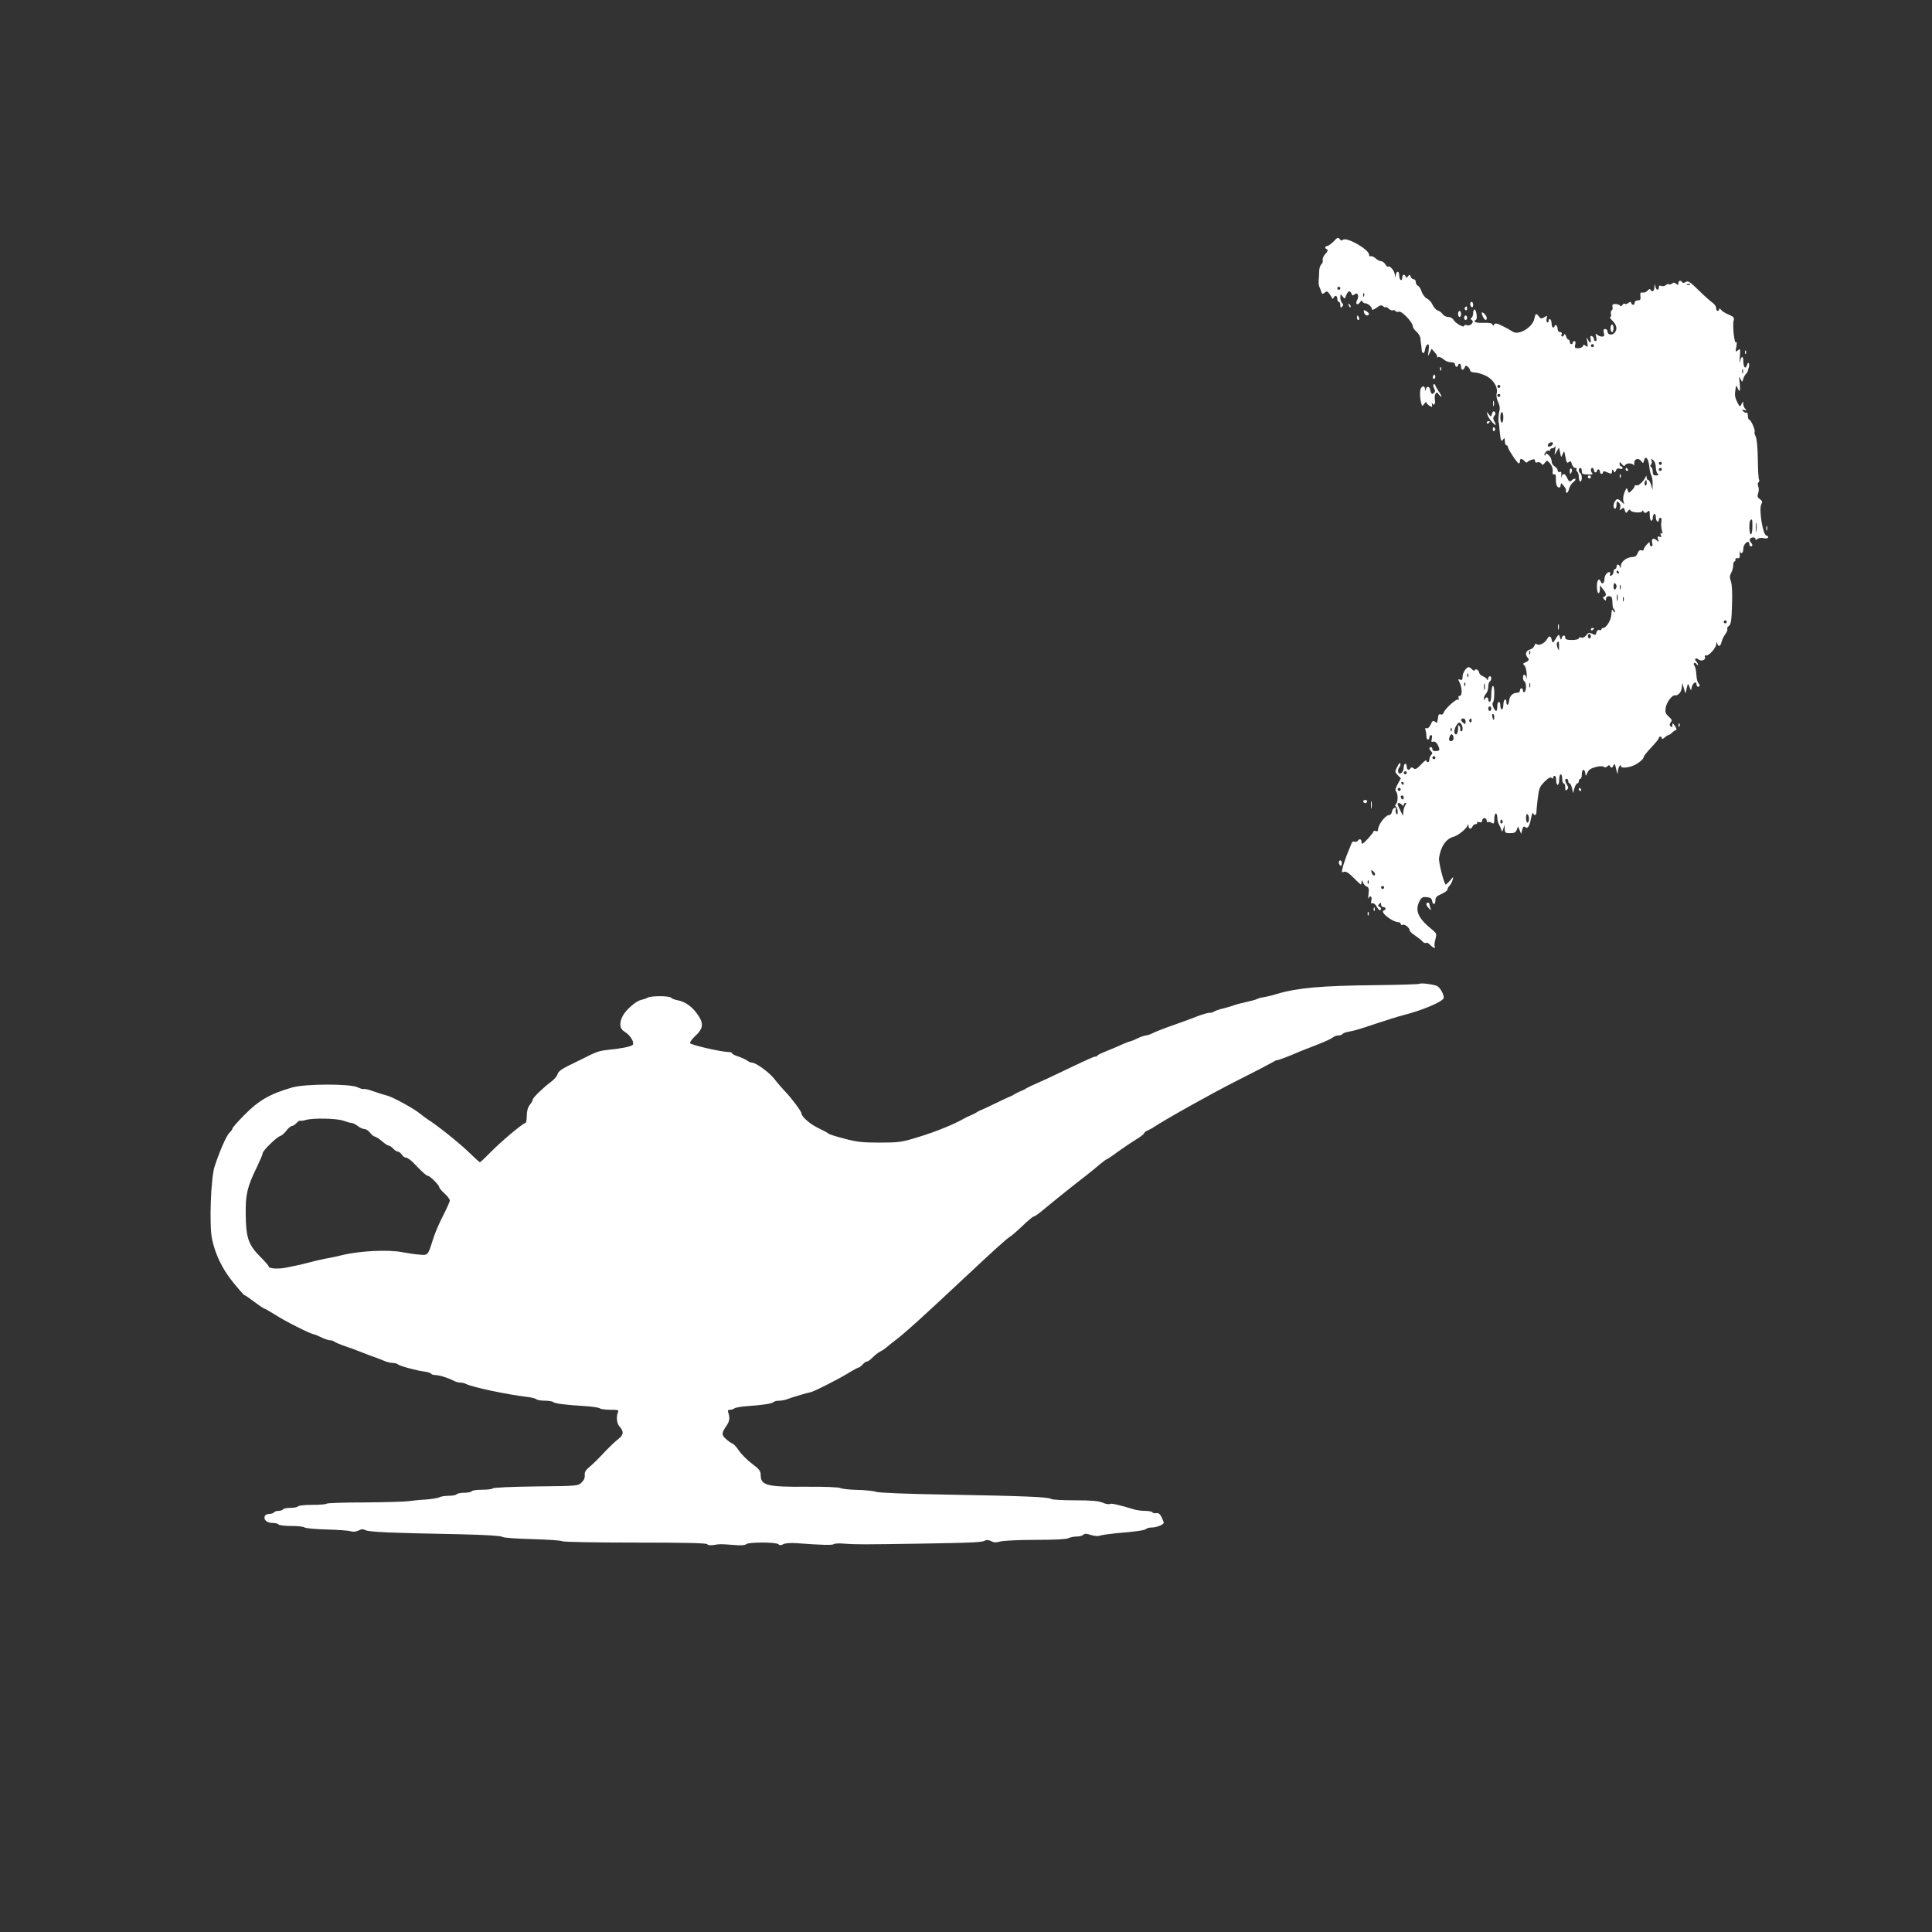
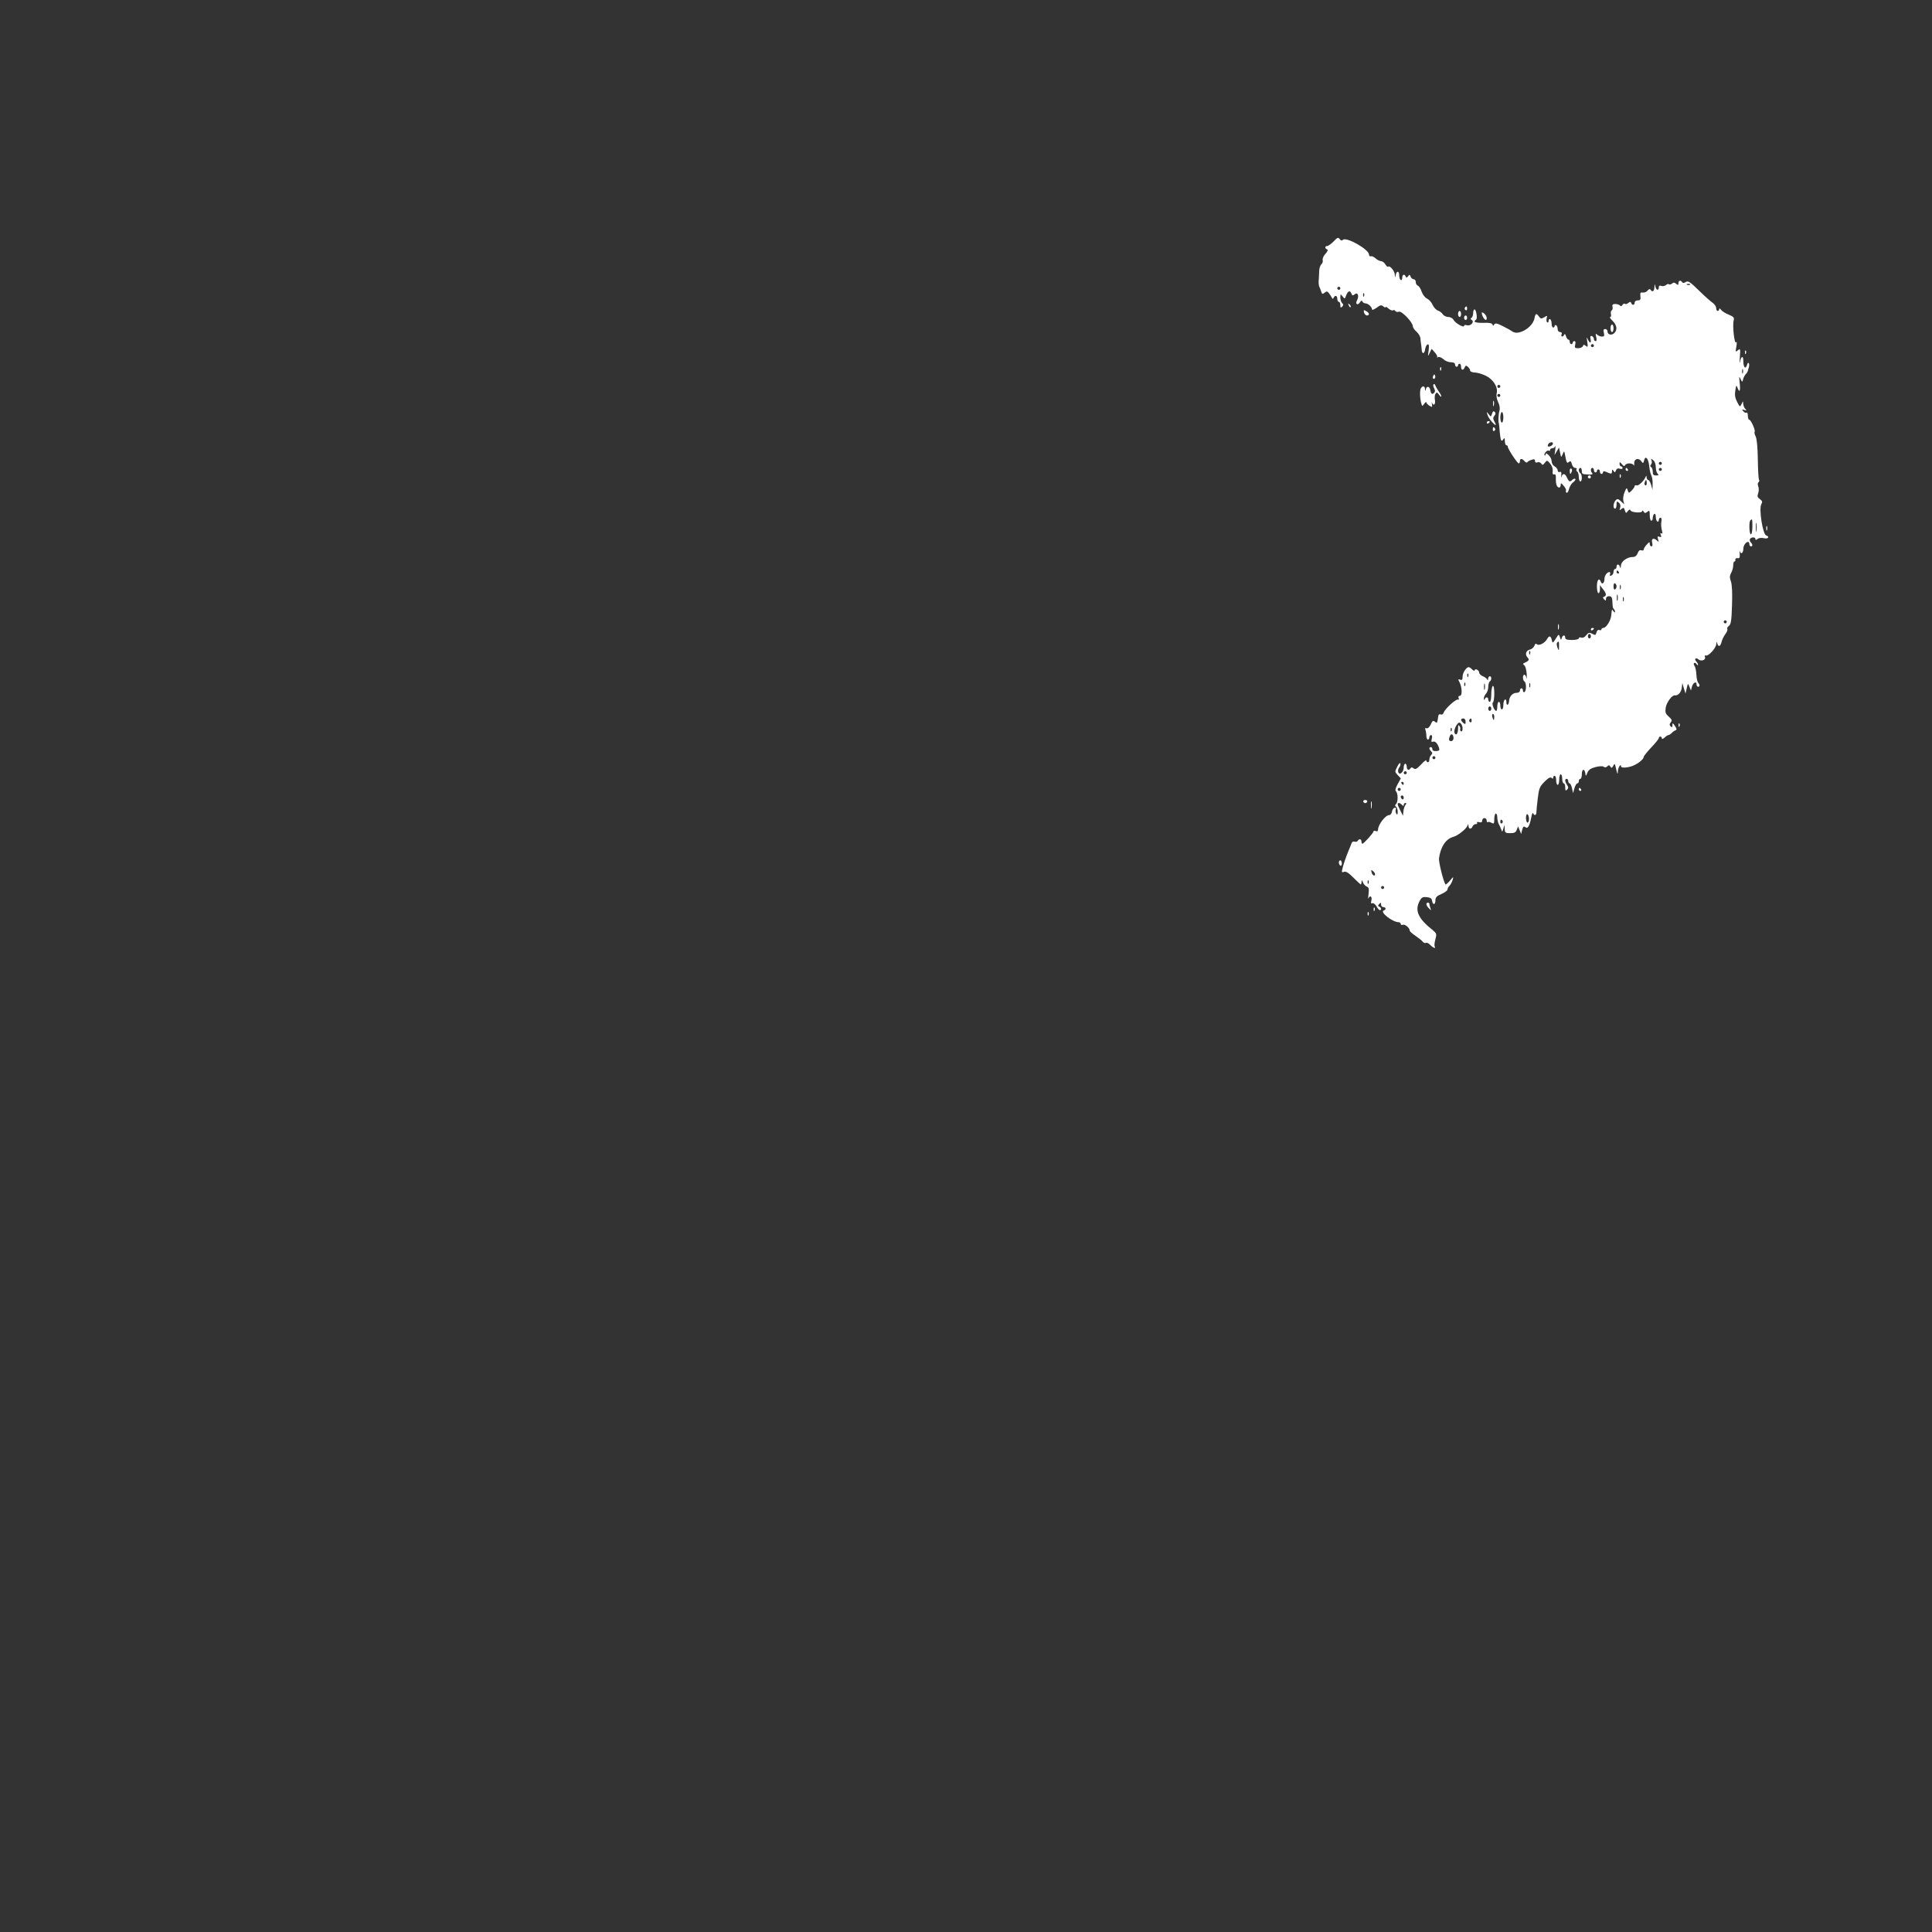
<svg xmlns="http://www.w3.org/2000/svg" version="1.0" width="1280pt" height="1280pt" viewBox="0 0 1280 1280" preserveAspectRatio="xMidYMid meet">
  <rect x="0" y="0" width="1280" height="1280" fill="#333333" stroke="none" />
  <g transform="translate(0,1280) scale(0.1,-0.1)" fill="#ffffff" stroke="none">
    <path d="M8835 11200 c-16 -16 -35 -30 -42 -30 -16 0 -17 -17 -1 -22 8 -3 4 -13 -10 -29 -13 -13 -21 -32 -19 -41 3 -10 -1 -22 -8 -28 -7 -6 -14 -25 -15 -43 0 -18 -2 -45 -3 -62 -2 -16 0 -37 4 -45 4 -8 10 -23 13 -34 5 -15 9 -16 22 -5 14 11 18 10 30 -5 7 -10 16 -24 19 -30 3 -8 7 -7 11 2 9 19 24 14 24 -8 0 -11 5 -20 10 -20 6 0 10 -10 10 -22 0 -17 3 -19 12 -10 9 9 9 15 0 24 -7 7 -12 23 -12 37 1 25 1 25 15 7 14 -18 15 -18 24 8 12 30 26 34 35 10 5 -13 9 -14 21 -4 20 17 31 -10 16 -39 -14 -25 3 -38 19 -14 8 13 13 14 16 6 3 -7 12 -13 21 -13 17 0 43 -24 43 -40 0 -6 13 -1 30 11 24 18 32 20 45 9 8 -7 15 -9 15 -5 0 5 9 0 19 -9 11 -10 24 -15 30 -12 5 4 13 1 16 -5 4 -5 14 -8 23 -4 18 7 92 -70 92 -96 0 -8 11 -25 25 -37 14 -12 26 -33 26 -47 1 -14 3 -29 4 -35 1 -5 3 -21 4 -35 1 -33 19 -32 23 2 2 14 9 28 16 31 9 3 11 -7 7 -40 -6 -41 -5 -42 7 -16 l13 27 21 -24 c12 -13 19 -27 15 -31 -3 -4 0 -4 6 0 7 4 22 -2 35 -13 12 -12 34 -21 50 -21 18 0 28 -5 28 -15 0 -8 5 -15 10 -15 6 0 10 5 10 10 0 6 5 10 10 10 6 0 10 -9 10 -20 0 -24 15 -26 24 -4 5 13 9 14 21 4 8 -7 15 -18 15 -25 0 -7 14 -12 30 -13 17 0 51 -10 75 -22 49 -24 81 -76 71 -116 -4 -14 0 -39 10 -59 10 -21 13 -42 8 -57 -6 -20 -9 -73 -4 -80 1 -2 4 -28 6 -58 6 -61 11 -71 24 -50 7 11 10 8 10 -12 0 -16 5 -28 10 -28 6 0 10 -5 10 -11 0 -14 63 -109 72 -109 5 0 8 7 8 15 0 19 14 19 30 0 7 -9 16 -12 19 -7 3 5 16 12 29 16 16 6 22 3 22 -8 0 -10 6 -13 16 -9 9 3 20 0 25 -8 8 -12 12 -11 24 5 14 18 15 18 35 -5 12 -15 19 -34 17 -50 -2 -19 1 -25 10 -22 9 3 12 -5 11 -29 -1 -37 7 -58 23 -58 5 0 9 8 9 18 1 14 4 13 20 -7 11 -12 18 -27 15 -31 -3 -5 -1 -11 4 -14 5 -4 12 7 16 24 4 16 16 37 28 45 11 8 18 18 14 22 -4 3 -13 1 -19 -5 -17 -17 -23 -15 -36 13 -13 29 -28 32 -36 8 -3 -10 -4 -6 -2 9 2 19 -1 25 -11 21 -7 -3 -13 2 -13 11 0 8 -9 20 -20 26 -11 6 -20 21 -20 34 0 13 -9 31 -20 41 -14 13 -20 14 -20 5 0 -7 -3 -10 -6 -7 -9 9 16 38 27 31 5 -3 9 0 9 5 0 6 6 11 14 11 8 0 17 6 19 13 3 6 3 -4 1 -23 l-5 -35 15 25 15 25 7 -34 c7 -34 7 -34 17 -10 9 22 10 22 14 4 12 -64 14 -67 27 -56 11 9 15 6 20 -14 4 -14 13 -25 22 -25 8 0 13 -4 9 -9 -3 -5 -1 -12 5 -16 5 -3 10 -19 10 -36 0 -16 5 -29 10 -29 6 0 10 11 10 24 0 14 -4 28 -10 31 -5 3 -10 13 -10 21 0 8 5 14 10 14 6 0 10 -9 10 -20 0 -21 2 -22 49 -24 19 -1 26 3 20 9 -12 12 -12 35 1 35 6 0 10 -7 10 -15 0 -8 5 -15 10 -15 6 0 10 5 10 10 0 6 5 10 10 10 6 0 10 -7 10 -15 0 -8 5 -15 10 -15 6 0 10 5 10 11 0 6 7 8 15 5 8 -3 22 -9 30 -12 10 -4 15 0 15 12 0 16 2 16 10 4 8 -12 10 -12 16 3 4 12 13 16 25 12 11 -4 19 -2 19 4 0 6 -4 11 -10 11 -5 0 -10 8 -10 17 0 15 2 14 16 -3 11 -13 17 -15 20 -6 3 6 16 12 29 12 13 0 26 -6 29 -12 2 -7 4 -2 3 12 -2 30 29 40 47 14 12 -16 13 -15 19 7 9 35 29 10 34 -42 2 -24 9 -51 14 -60 5 -10 9 -35 8 -56 l-1 -38 -9 33 c-5 17 -14 32 -19 32 -6 0 -10 8 -11 18 0 12 -2 13 -6 3 -11 -27 -47 -61 -60 -57 -7 3 -13 1 -13 -4 0 -6 -9 -19 -19 -29 -20 -20 -20 -20 -27 1 -6 19 -8 18 -21 -13 -8 -18 -11 -44 -8 -57 l6 -23 -22 20 c-18 17 -24 18 -35 6 -16 -16 -19 -55 -4 -55 6 0 10 12 10 26 0 23 2 25 15 14 10 -8 13 -20 9 -34 -6 -18 -5 -19 9 -8 13 11 16 10 22 -9 7 -21 8 -21 20 -5 9 11 14 13 17 5 5 -15 78 -20 78 -5 0 6 4 5 9 -3 8 -12 12 -12 25 -2 14 12 16 9 16 -23 0 -20 5 -36 10 -36 6 0 10 9 10 19 0 11 5 23 10 26 6 3 10 -5 10 -19 0 -14 5 -28 10 -31 6 -3 10 1 10 9 0 9 5 16 11 16 7 0 9 -11 6 -26 -3 -15 -1 -40 3 -56 6 -20 5 -26 -2 -22 -8 5 -9 1 -5 -10 6 -14 3 -17 -9 -12 -12 5 -14 1 -9 -17 6 -18 5 -20 -6 -9 -23 21 -40 15 -33 -13 4 -15 2 -25 -5 -25 -6 0 -11 8 -11 17 0 14 -3 14 -20 -5 -11 -12 -20 -26 -20 -33 0 -6 -7 -8 -15 -5 -11 4 -19 -3 -25 -19 -6 -16 -17 -25 -30 -25 -40 0 -80 -29 -81 -58 -1 -17 -3 -20 -6 -9 -5 21 -23 23 -23 2 0 -8 -4 -15 -10 -15 -5 0 -10 -9 -10 -19 0 -10 -7 -21 -14 -24 -10 -4 -13 -1 -9 9 3 7 1 14 -4 14 -16 0 -33 -24 -33 -46 0 -27 -16 -40 -24 -19 -11 30 -26 14 -26 -30 0 -25 5 -45 10 -45 6 0 10 12 10 26 l0 27 20 -26 c23 -29 25 -43 8 -50 -10 -4 -10 -7 0 -18 10 -11 12 -10 12 4 0 10 8 17 20 17 15 0 20 -7 22 -27 2 -47 3 -51 11 -59 4 -4 7 -12 7 -18 0 -6 -5 -4 -10 4 -11 17 -11 17 -15 -27 -3 -34 -33 -82 -52 -83 -7 0 -13 -4 -13 -10 0 -5 -6 -7 -14 -4 -8 3 -16 -3 -19 -16 -5 -19 -8 -20 -28 -9 -19 10 -25 9 -40 -10 -10 -13 -23 -19 -33 -15 -9 3 -16 1 -16 -5 0 -6 -19 -11 -45 -11 -33 0 -45 4 -45 15 0 21 -17 19 -23 -2 -4 -15 -6 -14 -12 5 -7 23 -8 22 -28 -10 -18 -29 -21 -30 -25 -13 -6 32 -18 37 -31 13 -15 -29 -56 -49 -69 -36 -7 7 -12 3 -16 -10 -4 -11 -18 -23 -31 -26 -27 -7 -33 -34 -13 -54 13 -13 6 -22 -27 -36 -6 -3 -4 -8 4 -14 7 -5 14 -31 16 -58 1 -27 0 -39 -2 -26 -2 12 -9 22 -14 22 -12 0 -12 -37 1 -45 6 -3 10 -19 10 -35 0 -16 -4 -32 -10 -35 -5 -3 -10 1 -10 9 0 9 -4 16 -10 16 -5 0 -10 -7 -10 -15 0 -9 -9 -15 -21 -15 -27 0 -49 -23 -51 -54 -3 -31 -18 -35 -18 -5 0 11 -4 17 -10 14 -5 -3 -10 -19 -10 -36 0 -16 -4 -29 -10 -29 -5 0 -10 11 -10 25 0 14 -4 25 -10 25 -5 0 -10 -13 -10 -30 0 -16 -3 -30 -7 -30 -13 0 -32 49 -22 56 5 3 9 30 9 60 0 34 -4 53 -10 49 -5 -3 -10 -28 -10 -56 0 -27 -4 -49 -10 -49 -5 0 -10 7 -10 15 0 18 -16 20 -23 3 -4 -8 -6 -7 -6 4 -1 9 6 23 14 32 8 8 15 28 15 45 0 16 5 33 10 36 6 3 10 13 10 21 0 20 -20 17 -21 -3 0 -12 -2 -13 -6 -5 -3 7 -16 17 -29 22 -13 5 -24 16 -24 24 0 7 -7 16 -15 20 -8 3 -15 1 -15 -5 0 -6 -7 -3 -16 5 -8 9 -19 16 -23 16 -17 0 -41 -38 -41 -63 0 -20 -4 -25 -16 -20 -14 5 -15 3 -5 -16 18 -33 20 -91 3 -91 -9 0 -12 -6 -8 -16 3 -8 2 -12 -4 -9 -12 7 -87 -61 -95 -86 -4 -11 -12 -16 -21 -12 -8 3 -14 -1 -15 -11 -1 -9 -3 -20 -4 -26 -1 -5 -3 -13 -4 -16 0 -4 -7 -1 -15 5 -11 9 -17 6 -27 -19 -9 -18 -19 -28 -28 -25 -9 4 -11 0 -7 -11 3 -8 6 -27 6 -40 0 -13 5 -24 10 -24 6 0 10 7 10 15 0 8 5 15 11 15 7 0 9 -10 5 -25 -5 -18 -3 -23 7 -19 15 6 31 -11 41 -41 5 -16 1 -20 -19 -21 -15 -1 -25 3 -25 12 0 8 -4 14 -10 14 -14 0 -13 -13 2 -28 9 -9 9 -15 0 -24 -7 -7 -12 -20 -12 -30 0 -10 -4 -18 -10 -18 -5 0 -10 5 -10 11 0 7 -16 -5 -35 -26 -28 -29 -38 -35 -49 -26 -10 8 -16 9 -21 1 -10 -17 -25 -11 -25 10 0 11 -4 20 -10 20 -5 0 -10 -11 -10 -24 0 -31 -27 -55 -36 -32 -3 9 -1 23 6 31 6 8 10 20 8 27 -3 7 -12 -3 -21 -22 -17 -32 -16 -34 3 -55 l21 -22 -21 -38 c-15 -27 -18 -41 -11 -48 14 -14 14 -70 0 -84 -8 -8 -8 -13 0 -17 6 -4 11 -19 11 -34 0 -20 -3 -23 -9 -13 -5 8 -7 21 -3 29 3 10 0 13 -9 10 -8 -2 -15 -14 -17 -26 -2 -12 -10 -22 -18 -22 -25 0 -74 -64 -74 -96 0 -10 -5 -14 -15 -10 -8 3 -15 2 -15 -2 0 -10 -65 -82 -74 -82 -3 0 -6 7 -6 15 0 17 -16 20 -25 4 -4 -6 -13 -8 -21 -5 -9 3 -17 -2 -20 -12 -3 -9 -12 -30 -19 -47 -17 -41 -36 -95 -42 -124 -5 -20 -3 -23 12 -17 12 4 30 -6 62 -39 25 -25 47 -45 49 -45 2 0 4 8 5 18 0 14 2 13 9 -4 4 -12 16 -24 25 -28 14 -5 16 -15 12 -49 -3 -23 -4 -36 -1 -29 10 23 26 13 20 -13 -5 -18 -3 -23 7 -19 7 2 19 -7 27 -21 7 -14 17 -25 22 -25 13 0 9 18 -4 23 -10 4 -10 7 0 18 10 11 12 10 12 -4 0 -9 7 -17 15 -17 18 0 20 -17 3 -22 -29 -10 58 -78 99 -78 7 0 13 -5 13 -11 0 -6 6 -9 14 -6 14 6 46 -21 46 -39 0 -5 17 -20 38 -34 20 -14 42 -31 48 -39 6 -8 16 -11 21 -8 6 4 18 -2 28 -13 19 -20 41 -28 30 -10 -3 5 -1 27 5 47 9 35 8 39 -17 60 -96 76 -121 129 -89 191 14 27 21 31 49 28 24 -2 33 -9 35 -25 5 -29 22 -26 22 4 0 20 9 29 40 42 22 10 40 23 40 30 0 6 6 18 14 25 7 8 16 25 20 38 7 24 6 24 -18 -5 -14 -16 -27 -27 -29 -25 -14 19 -47 151 -43 175 11 77 46 128 96 141 29 8 82 50 92 73 6 14 7 14 7 -1 1 -22 19 -24 27 -3 4 8 13 15 21 15 8 0 12 4 9 9 -4 5 3 7 14 4 14 -4 20 0 20 11 0 9 7 16 15 16 8 0 15 -8 15 -17 0 -9 3 -13 6 -10 4 3 15 2 25 -4 17 -9 19 -6 19 26 0 19 5 35 10 35 6 0 10 -11 10 -25 0 -14 4 -33 9 -43 5 -9 13 -26 17 -37 6 -19 7 -18 14 5 l8 25 1 -27 c1 -25 5 -28 36 -28 28 0 38 5 44 23 l9 22 10 -25 10 -25 7 28 c6 21 10 25 20 17 17 -14 29 7 40 65 4 22 10 34 12 28 7 -19 22 -16 22 5 0 9 4 51 9 92 8 67 13 79 45 111 25 25 39 33 47 25 7 -7 10 -6 10 2 0 7 5 12 10 12 6 0 10 -13 10 -30 0 -16 5 -30 10 -30 6 0 10 16 10 35 0 19 5 35 10 35 6 0 10 -13 10 -30 0 -16 5 -30 10 -30 6 0 10 -12 10 -27 0 -21 3 -24 12 -15 10 10 10 17 0 32 -15 24 -16 40 -2 40 6 0 10 -7 10 -15 0 -8 4 -15 9 -15 5 0 12 -15 16 -32 l7 -33 9 33 c5 17 14 32 19 32 6 0 10 7 10 15 0 8 5 15 10 15 6 0 10 14 10 30 0 35 17 41 23 8 3 -23 4 -22 14 3 8 19 23 29 54 37 27 7 47 7 54 2 7 -6 16 -5 24 3 9 9 14 9 20 -2 7 -11 11 -10 19 5 9 17 11 16 17 -11 11 -47 13 -52 14 -23 1 24 21 53 21 30 0 -12 47 -9 82 6 33 14 68 43 68 57 0 6 23 34 50 63 28 29 50 57 50 62 0 6 5 10 10 10 6 0 10 -5 10 -12 0 -6 7 -4 18 5 10 10 22 17 26 17 4 0 14 6 22 14 7 8 19 16 26 18 8 3 7 11 -5 28 -15 22 -17 22 -17 5 0 -14 -3 -16 -12 -7 -8 8 -8 15 1 26 11 13 8 19 -13 38 -22 20 -25 28 -20 61 6 35 43 84 61 80 20 -3 42 20 45 50 l4 32 10 -35 11 -35 8 35 c8 35 8 35 18 10 l10 -25 6 24 c7 28 31 41 31 17 0 -9 5 -16 10 -16 13 0 13 13 1 26 -5 5 -11 29 -12 54 -1 25 -7 51 -12 58 -6 7 -7 16 -3 19 4 4 11 1 16 -7 6 -8 10 -10 10 -4 0 5 -5 15 -12 22 -16 16 -2 28 15 13 19 -15 50 -3 43 16 -4 9 -1 13 6 10 18 -5 68 50 69 77 1 16 2 17 6 4 7 -27 22 -22 29 10 4 15 15 38 25 51 10 13 16 28 13 33 -3 5 1 15 10 21 14 10 18 36 21 137 3 80 0 137 -7 157 -9 25 -9 38 1 57 8 13 14 36 14 50 0 14 3 26 8 26 5 0 8 6 6 13 -1 6 6 11 15 9 13 -2 16 4 14 30 -2 18 -1 25 1 15 6 -23 23 -11 23 17 0 22 17 46 32 46 4 0 8 -7 8 -15 0 -8 5 -15 10 -15 13 0 13 13 -1 27 -6 6 -8 16 -5 22 9 14 36 14 36 0 0 -8 4 -8 14 0 8 7 25 9 39 6 14 -4 28 -2 31 3 3 5 -2 12 -12 14 -23 6 -50 175 -33 207 9 16 7 22 -9 34 -16 11 -19 19 -12 38 5 13 6 34 1 46 -5 13 -4 25 2 28 5 4 6 11 3 17 -4 6 -7 67 -8 137 -1 79 -7 135 -14 149 -7 12 -10 27 -7 32 6 10 -25 80 -37 80 -4 0 -8 12 -8 26 0 14 -4 23 -9 20 -5 -3 -14 1 -21 9 -11 13 -10 14 6 9 16 -6 17 -5 7 7 -7 7 -13 22 -14 34 0 19 -1 19 -11 -2 -10 -21 -11 -21 -29 14 -14 27 -17 47 -12 77 5 34 7 37 14 18 14 -38 21 -24 15 31 -5 44 -4 48 5 27 11 -23 12 -23 17 -5 2 11 10 27 17 35 8 8 14 18 15 22 0 4 3 14 6 23 3 8 4 20 1 27 -4 8 -8 5 -12 -9 -10 -33 -25 -18 -25 25 0 39 -15 34 -23 -8 -2 -14 -3 2 0 34 4 56 3 59 -13 45 -16 -13 -17 -11 -10 26 4 24 3 35 -2 27 -11 -16 -25 112 -16 145 5 18 0 25 -32 38 -22 9 -45 23 -51 32 -8 10 -13 12 -13 5 0 -7 -4 -12 -10 -12 -5 0 -10 8 -10 19 0 10 -10 25 -22 34 -13 8 -54 45 -92 82 -59 58 -72 66 -87 57 -12 -8 -20 -8 -24 -2 -10 16 -25 12 -25 -6 0 -14 -3 -14 -15 -4 -11 9 -18 10 -28 1 -8 -6 -17 -8 -20 -4 -4 3 -13 1 -20 -6 -8 -6 -22 -9 -31 -5 -11 4 -16 1 -16 -10 0 -24 -18 -19 -23 7 -4 19 -4 18 -6 -5 -1 -28 -14 -37 -26 -17 -5 6 -11 4 -19 -6 -7 -9 -21 -15 -32 -13 -16 2 -18 -2 -16 -24 3 -23 -1 -28 -17 -28 -12 0 -21 -6 -21 -15 0 -18 -17 -20 -23 -2 -3 9 -7 9 -19 0 -8 -7 -18 -10 -22 -6 -4 4 -11 1 -17 -7 -6 -10 -11 -11 -16 -4 -5 5 -18 10 -31 10 -17 0 -22 -5 -19 -18 3 -10 1 -21 -5 -24 -5 -3 -8 -15 -5 -25 3 -11 0 -19 -5 -19 -6 0 1 -12 16 -26 29 -30 33 -58 11 -81 -18 -17 -45 -11 -45 12 0 8 -7 15 -15 15 -11 0 -14 -7 -9 -25 5 -20 2 -25 -13 -25 -10 0 -25 6 -32 13 -10 10 -11 7 -6 -15 5 -18 3 -28 -4 -28 -6 0 -11 6 -11 14 0 8 -6 16 -13 19 -10 4 -13 -2 -9 -19 6 -30 -5 -31 -19 -1 -7 17 -8 14 -3 -17 5 -34 4 -38 -9 -28 -12 10 -16 10 -20 -1 -3 -8 -17 -14 -31 -14 -22 0 -25 3 -20 23 4 15 2 24 -5 24 -6 0 -11 -4 -11 -10 0 -5 -4 -10 -10 -10 -5 0 -10 7 -10 15 0 8 -4 15 -9 15 -5 0 -12 10 -16 23 -4 13 -8 17 -12 10 -7 -18 -24 -16 -17 2 4 9 0 15 -10 15 -9 0 -16 8 -16 19 0 11 -4 23 -10 26 -5 3 -10 1 -10 -4 0 -6 -4 -11 -10 -11 -5 0 -10 11 -10 24 0 14 -4 28 -10 31 -5 3 -10 -1 -10 -10 0 -9 -4 -14 -9 -11 -5 3 -7 15 -4 27 5 19 4 20 -16 7 -19 -11 -24 -11 -35 5 -18 24 -23 22 -30 -13 -12 -60 -107 -116 -146 -86 -8 6 -37 22 -63 35 -38 19 -50 22 -57 12 -6 -11 -8 -11 -12 -1 -3 9 -22 13 -61 11 -31 -1 -57 3 -57 8 0 5 4 11 9 13 11 4 2 68 -10 68 -5 0 -9 -11 -9 -24 0 -14 -5 -28 -11 -32 -8 -4 -7 -9 2 -14 19 -13 -8 -42 -32 -35 -11 4 -19 2 -19 -4 0 -15 -59 18 -70 40 -6 11 -21 19 -35 19 -13 0 -30 8 -37 19 -7 10 -22 21 -33 24 -11 4 -26 21 -34 38 -7 17 -24 35 -37 41 -13 6 -28 26 -35 45 -6 19 -17 37 -25 40 -8 3 -14 14 -14 24 0 10 -6 19 -14 19 -8 0 -17 8 -20 17 -6 15 -8 15 -17 3 -8 -11 -12 -12 -16 -2 -8 19 -23 14 -23 -9 0 -11 -4 -17 -10 -14 -5 3 -10 17 -10 31 0 30 -17 32 -23 2 -4 -21 -4 -21 -6 2 -1 25 -34 64 -44 53 -3 -3 -12 4 -19 16 -7 12 -20 21 -29 21 -8 0 -24 8 -35 18 -11 10 -25 17 -32 14 -6 -2 -12 3 -12 11 0 35 -151 120 -173 98 -7 -7 -14 -5 -21 5 -10 13 -16 11 -41 -16z m2362 -286 c-3 -3 -12 -4 -19 -1 -8 3 -5 6 6 6 11 1 17 -2 13 -5z m-2317 -24 c0 -5 -4 -10 -10 -10 -5 0 -10 5 -10 10 0 6 5 10 10 10 6 0 10 -4 10 -10z m157 -52 c-3 -8 -6 -5 -6 6 -1 11 2 17 5 13 3 -3 4 -12 1 -19z m1523 -328 c0 -5 -4 -10 -10 -10 -5 0 -10 5 -10 10 0 6 5 10 10 10 6 0 10 -4 10 -10z m987 -182 c-3 -7 -5 -2 -5 12 0 14 2 19 5 13 2 -7 2 -19 0 -25z m-1607 -88 c0 -5 -4 -10 -10 -10 -5 0 -10 5 -10 10 0 6 5 10 10 10 6 0 10 -4 10 -10z m0 -60 c0 -5 -4 -10 -10 -10 -5 0 -10 5 -10 10 0 6 5 10 10 10 6 0 10 -4 10 -10z m20 -145 c0 -19 -4 -35 -10 -35 -5 0 -10 16 -10 35 0 19 5 35 10 35 6 0 10 -16 10 -35z m328 -177 c-3 -7 -12 -14 -21 -16 -12 -2 -15 1 -11 12 7 19 38 22 32 4z m682 -152 c0 -18 5 -37 12 -44 9 -9 7 -12 -10 -12 -17 0 -22 6 -22 24 0 14 -5 28 -11 32 -7 4 -7 10 -1 16 6 6 8 18 4 27 -5 14 -4 14 11 2 10 -7 17 -28 17 -45z m40 24 c0 -5 -4 -10 -10 -10 -5 0 -10 5 -10 10 0 6 5 10 10 10 6 0 10 -4 10 -10z m0 -40 c0 -5 -4 -10 -10 -10 -5 0 -10 5 -10 10 0 6 5 10 10 10 6 0 10 -4 10 -10z m-100 -91 c0 -11 -4 -18 -10 -14 -5 3 -7 12 -3 20 7 21 13 19 13 -6z m700 -289 c0 -27 -4 -50 -10 -50 -11 0 -14 83 -3 93 12 12 13 8 13 -43z m27 -27 c-2 -16 -4 -5 -4 22 0 28 2 40 4 28 2 -13 2 -35 0 -50z m-912 -273 c3 -5 1 -10 -4 -10 -6 0 -11 5 -11 10 0 6 2 10 4 10 3 0 8 -4 11 -10z m-15 -95 c0 -8 -4 -17 -10 -20 -6 -4 -10 5 -10 20 0 15 4 24 10 20 6 -3 10 -12 10 -20z m27 -17 c-3 -7 -5 -2 -5 12 0 14 2 19 5 13 2 -7 2 -19 0 -25z m-20 -75 c-3 -10 -5 -2 -5 17 0 19 2 27 5 18 2 -10 2 -26 0 -35z m40 -5 c-3 -7 -5 -2 -5 12 0 14 2 19 5 13 2 -7 2 -19 0 -25z m683 -138 c0 -5 -4 -10 -10 -10 -5 0 -10 5 -10 10 0 6 5 10 10 10 6 0 10 -4 10 -10z m-900 -95 c0 -8 -4 -15 -10 -15 -5 0 -10 7 -10 15 0 8 5 15 10 15 6 0 10 -7 10 -15z m-211 -67 c0 -31 -1 -31 -10 -10 -5 13 -7 28 -3 33 10 16 14 9 13 -23z m-192 -50 c-3 -8 -6 -5 -6 6 -1 11 2 17 5 13 3 -3 4 -12 1 -19z m-410 -150 c-3 -8 -6 -5 -6 6 -1 11 2 17 5 13 3 -3 4 -12 1 -19z m-20 -60 c-3 -8 -6 -5 -6 6 -1 11 2 17 5 13 3 -3 4 -12 1 -19z m130 -25 c-3 -10 -5 -2 -5 17 0 19 2 27 5 18 2 -10 2 -26 0 -35z m300 15 c-3 -7 -5 -2 -5 12 0 14 2 19 5 13 2 -7 2 -19 0 -25z m-257 -143 c0 -8 -4 -15 -10 -15 -5 0 -10 7 -10 15 0 8 5 15 10 15 6 0 10 -7 10 -15z m20 -55 c0 -11 -2 -20 -4 -20 -2 0 -6 9 -9 20 -3 11 -1 20 4 20 5 0 9 -9 9 -20z m-190 -31 c0 -18 -2 -19 -15 -9 -8 7 -15 16 -15 21 0 5 7 9 15 9 9 0 15 -9 15 -21z m40 5 c0 -8 -5 -12 -10 -9 -6 4 -8 11 -5 16 9 14 15 11 15 -7z m-60 -51 c0 -14 -4 -21 -10 -18 -6 4 -8 10 -6 14 3 4 1 13 -5 21 -6 11 -9 6 -9 -17 0 -35 -15 -52 -24 -27 -3 9 2 29 11 45 13 21 20 26 30 17 7 -6 13 -21 13 -35z m-73 -15 c-3 -8 -6 -5 -6 6 -1 11 2 17 5 13 3 -3 4 -12 1 -19z m13 -49 c0 -10 -7 -19 -15 -19 -16 0 -19 9 -9 34 8 20 24 11 24 -15z m-120 -129 c0 -5 -4 -10 -10 -10 -5 0 -10 5 -10 10 0 6 5 10 10 10 6 0 10 -4 10 -10z m-190 -100 c0 -5 -4 -10 -10 -10 -5 0 -10 5 -10 10 0 6 5 10 10 10 6 0 10 -4 10 -10z m-20 -70 c0 -5 -2 -10 -4 -10 -3 0 -8 5 -11 10 -3 6 -1 10 4 10 6 0 11 -4 11 -10z m-20 -40 c0 -5 -4 -10 -10 -10 -5 0 -10 5 -10 10 0 6 5 10 10 10 6 0 10 -4 10 -10z m20 -56 c0 -8 -4 -12 -10 -9 -5 3 -10 10 -10 16 0 5 5 9 10 9 6 0 10 -7 10 -16z m-12 -46 c9 -9 12 -9 12 0 0 7 5 12 11 12 8 0 8 -4 1 -12 -6 -7 -12 -26 -14 -43 l-3 -30 -17 34 c-10 19 -18 38 -18 43 0 12 14 10 28 -4z m842 -94 c0 -13 -4 -24 -10 -24 -5 0 -10 14 -10 31 0 17 4 28 10 24 6 -3 10 -17 10 -31z m-175 -13 c3 -5 1 -12 -5 -16 -5 -3 -10 1 -10 9 0 18 6 21 15 7z m-845 -352 c0 -18 -18 -9 -23 12 -4 16 -3 18 9 8 8 -6 14 -15 14 -20z m-43 -61 c-3 -8 -6 -5 -6 6 -1 11 2 17 5 13 3 -3 4 -12 1 -19z m103 -28 c0 -5 -4 -10 -10 -10 -5 0 -10 5 -10 10 0 6 5 10 10 10 6 0 10 -4 10 -10z" />
-     <path d="M9740 10786 c0 -8 5 -18 10 -21 6 -3 10 3 10 14 0 12 -4 21 -10 21 -5 0 -10 -6 -10 -14z" />
    <path d="M8936 10777 c3 -10 9 -15 12 -12 3 3 0 11 -7 18 -10 9 -11 8 -5 -6z" />
    <path d="M9705 10761 c-3 -5 -1 -12 5 -16 5 -3 10 1 10 9 0 18 -6 21 -15 7z" />
    <path d="M9037 10730 c3 -11 12 -20 19 -20 20 0 17 18 -5 29 -16 9 -18 8 -14 -9z" />
    <path d="M9660 10720 c0 -11 5 -20 10 -20 6 0 10 9 10 20 0 11 -4 20 -10 20 -5 0 -10 -9 -10 -20z" />
    <path d="M9823 10705 c13 -27 27 -33 27 -12 0 14 -19 37 -31 37 -4 0 -2 -11 4 -25z" />
-     <path d="M8990 10695 c0 -8 4 -15 10 -15 5 0 7 7 4 15 -4 8 -8 15 -10 15 -2 0 -4 -7 -4 -15z" />
    <path d="M9700 10695 c0 -8 5 -15 10 -15 6 0 10 7 10 15 0 8 -4 15 -10 15 -5 0 -10 -7 -10 -15z" />
    <path d="M10670 10625 c0 -14 5 -25 10 -25 6 0 10 11 10 25 0 14 -4 25 -10 25 -5 0 -10 -11 -10 -25z" />
    <path d="M11561 10464 c0 -11 3 -14 6 -6 3 7 2 16 -1 19 -3 4 -6 -2 -5 -13z" />
    <path d="M9541 10354 c0 -11 3 -14 6 -6 3 7 2 16 -1 19 -3 4 -6 -2 -5 -13z" />
    <path d="M9496 10311 c-4 -7 -5 -15 -2 -18 9 -9 19 4 14 18 -4 11 -6 11 -12 0z" />
    <path d="M9498 10254 c-4 -4 -3 -16 3 -26 8 -14 8 -23 0 -31 -13 -13 -21 -6 -25 19 -4 24 -23 29 -29 7 -4 -17 -5 -17 -6 0 -1 20 -16 23 -27 5 -9 -13 -7 -72 3 -102 5 -19 6 -19 19 -1 8 10 14 15 14 9 0 -5 9 -15 20 -22 19 -11 20 -10 17 10 -2 13 -2 17 0 11 9 -26 25 -13 20 15 -3 15 -2 34 3 42 8 13 12 12 24 -5 22 -29 20 -8 -3 23 -10 15 -20 33 -22 40 -3 7 -8 10 -11 6z" />
    <path d="M9892 10125 c0 -16 2 -22 5 -12 2 9 2 23 0 30 -3 6 -5 -1 -5 -18z" />
    <path d="M9885 10059 c-7 -22 -8 -22 -22 -3 -15 18 -15 18 -8 -4 3 -12 17 -34 31 -49 26 -28 31 -24 13 8 -8 15 -7 24 2 35 9 10 9 18 2 25 -8 8 -13 4 -18 -12z" />
    <path d="M9850 9999 c0 -5 5 -7 10 -4 6 3 10 8 10 11 0 2 -4 4 -10 4 -5 0 -10 -5 -10 -11z" />
    <path d="M9890 9954 c0 -8 5 -12 10 -9 6 4 8 11 5 16 -9 14 -15 11 -15 -7z" />
    <path d="M10400 9681 c0 -25 6 -27 13 -6 4 8 2 17 -3 20 -6 4 -10 -3 -10 -14z" />
    <path d="M10770 9690 c0 -5 5 -10 11 -10 5 0 7 5 4 10 -3 6 -8 10 -11 10 -2 0 -4 -4 -4 -10z" />
    <path d="M10731 9644 c0 -11 3 -14 6 -6 3 7 2 16 -1 19 -3 4 -6 -2 -5 -13z" />
    <path d="M10520 9640 c0 -5 5 -10 10 -10 6 0 10 5 10 10 0 6 -4 10 -10 10 -5 0 -10 -4 -10 -10z" />
    <path d="M11702 9300 c0 -14 2 -19 5 -12 2 6 2 18 0 25 -3 6 -5 1 -5 -13z" />
    <path d="M10322 8645 c0 -16 2 -22 5 -12 2 9 2 23 0 30 -3 6 -5 -1 -5 -18z" />
    <path d="M10540 8629 c0 -5 5 -7 10 -4 6 3 10 8 10 11 0 2 -4 4 -10 4 -5 0 -10 -5 -10 -11z" />
    <path d="M11121 7994 c0 -11 3 -14 6 -6 3 7 2 16 -1 19 -3 4 -6 -2 -5 -13z" />
    <path d="M10460 7570 c0 -5 5 -10 11 -10 5 0 7 5 4 10 -3 6 -8 10 -11 10 -2 0 -4 -4 -4 -10z" />
    <path d="M9032 7489 c2 -6 8 -10 13 -10 5 0 11 4 13 10 2 6 -4 11 -13 11 -9 0 -15 -5 -13 -11z" />
    <path d="M9083 7465 c0 -22 2 -30 4 -17 2 12 2 30 0 40 -3 9 -5 -1 -4 -23z" />
    <path d="M8870 7086 c0 -8 5 -18 10 -21 6 -3 10 3 10 14 0 12 -4 21 -10 21 -5 0 -10 -6 -10 -14z" />
    <path d="M9450 6809 c0 -6 8 -18 17 -27 16 -16 16 -16 10 1 -4 10 -7 23 -7 28 0 5 -4 9 -10 9 -5 0 -10 -5 -10 -11z" />
    <path d="M9101 6774 c0 -11 3 -14 6 -6 3 7 2 16 -1 19 -3 4 -6 -2 -5 -13z" />
    <path d="M9061 6744 c0 -11 3 -14 6 -6 3 7 2 16 -1 19 -3 4 -6 -2 -5 -13z" />
-     <path d="M9405 6282 c-3 -3 -135 -7 -293 -9 -352 -3 -519 -18 -652 -58 -30 -10 -71 -19 -90 -22 -19 -3 -39 -9 -45 -13 -5 -3 -37 -12 -70 -19 -33 -7 -69 -17 -80 -21 -11 -5 -42 -14 -70 -21 -27 -6 -54 -16 -60 -20 -5 -5 -19 -9 -31 -9 -12 0 -43 -9 -70 -19 -45 -18 -76 -29 -224 -82 -30 -11 -68 -26 -83 -34 -16 -8 -36 -15 -45 -15 -9 -1 -35 -9 -57 -20 -22 -11 -44 -19 -49 -20 -5 0 -27 -9 -50 -19 -23 -11 -68 -30 -101 -43 -33 -13 -61 -26 -63 -30 -2 -5 -8 -8 -14 -8 -11 0 -43 -14 -233 -105 -60 -29 -132 -62 -160 -74 -27 -12 -57 -26 -65 -31 -8 -6 -26 -15 -40 -20 -14 -6 -32 -15 -40 -20 -8 -6 -26 -15 -40 -20 -14 -6 -52 -24 -85 -40 -33 -16 -71 -34 -85 -40 -14 -5 -32 -14 -40 -20 -8 -5 -26 -14 -40 -20 -14 -5 -32 -14 -40 -19 -67 -39 -191 -90 -315 -127 -100 -31 -122 -34 -250 -34 -109 0 -148 4 -230 26 -55 14 -102 29 -105 33 -3 4 -34 21 -70 38 -54 26 -110 75 -110 97 0 12 -68 103 -105 141 -22 23 -55 61 -74 86 -34 44 -123 109 -150 109 -8 0 -22 6 -30 13 -9 7 -35 19 -58 27 -24 7 -43 17 -43 22 0 4 -10 8 -22 8 -51 1 -252 47 -256 59 -2 7 14 29 37 50 47 43 53 77 22 126 -39 62 -88 99 -146 109 -16 3 -33 10 -39 16 -13 13 -130 13 -154 1 -9 -6 -29 -12 -45 -16 -34 -7 -101 -66 -122 -107 -24 -49 -20 -84 14 -104 37 -22 67 -72 52 -87 -11 -11 -80 -25 -166 -33 -56 -6 -77 -13 -170 -61 -11 -5 -50 -25 -88 -43 -48 -24 -69 -40 -73 -57 -4 -13 -23 -36 -43 -50 -51 -38 -121 -105 -121 -118 0 -5 -9 -21 -20 -35 -13 -17 -20 -41 -20 -72 0 -27 -4 -48 -9 -48 -15 0 -163 -124 -231 -194 -35 -36 -67 -66 -70 -66 -4 0 -40 33 -81 73 -64 61 -211 178 -267 212 -9 6 -31 22 -48 36 -41 34 -178 109 -218 120 -17 4 -57 17 -90 28 -32 12 -62 19 -66 16 -4 -3 -22 3 -40 11 -48 25 -351 24 -435 -1 -146 -42 -222 -86 -315 -181 -44 -44 -80 -85 -80 -91 0 -5 -9 -18 -19 -27 -21 -19 -67 -125 -100 -227 -24 -76 -35 -382 -17 -474 21 -103 68 -202 139 -289 38 -47 72 -86 76 -86 3 0 33 -20 66 -45 33 -25 63 -45 67 -45 4 0 38 -20 75 -43 63 -41 235 -127 252 -127 4 0 26 -9 49 -20 22 -11 49 -20 60 -20 10 0 22 -4 28 -9 5 -5 38 -19 74 -31 36 -12 79 -28 95 -35 17 -7 46 -18 65 -25 37 -13 57 -20 103 -39 15 -6 38 -11 50 -11 13 0 27 -4 33 -9 11 -11 125 -42 177 -48 20 -3 40 -9 43 -14 3 -5 15 -9 26 -9 26 0 83 -17 120 -36 14 -8 36 -14 47 -14 12 0 29 -4 39 -9 39 -21 264 -69 412 -87 25 -3 49 -10 55 -15 5 -5 30 -9 55 -9 25 0 50 -4 55 -9 11 -10 80 -19 215 -27 47 -3 89 -10 95 -15 5 -5 36 -9 68 -9 53 0 58 -2 51 -17 -12 -28 -8 -72 8 -91 33 -37 31 -58 -8 -88 -20 -16 -53 -47 -73 -68 -59 -63 -85 -89 -118 -117 -23 -19 -31 -33 -29 -52 2 -17 -5 -34 -21 -49 -24 -23 -29 -23 -301 -26 -154 -2 -281 -7 -287 -13 -5 -5 -37 -9 -71 -9 -35 0 -66 -4 -69 -10 -3 -5 -26 -10 -50 -10 -24 0 -47 -5 -50 -10 -3 -5 -26 -10 -51 -10 -25 0 -53 -4 -63 -10 -10 -5 -52 -12 -92 -15 -41 -2 -93 -8 -116 -11 -24 -3 -153 -7 -287 -8 -134 0 -248 -4 -252 -8 -4 -5 -47 -8 -95 -8 -48 0 -91 -4 -94 -10 -3 -5 -26 -10 -50 -10 -24 0 -47 -4 -50 -10 -3 -5 -17 -10 -30 -10 -13 0 -27 -5 -30 -10 -3 -5 -17 -10 -31 -10 -14 0 -27 -7 -30 -15 -9 -24 15 -45 52 -45 18 0 36 -4 39 -10 3 -5 41 -10 84 -10 42 0 81 -4 87 -9 5 -6 70 -12 144 -14 74 -2 148 -7 163 -12 18 -5 37 -3 53 5 18 10 29 11 46 2 24 -12 164 -18 632 -27 165 -4 265 -10 273 -17 8 -6 87 -12 200 -15 104 -3 192 -9 198 -14 5 -5 218 -9 481 -9 332 0 475 -3 480 -11 4 -7 21 -8 43 -5 41 7 41 7 135 0 43 -4 72 -2 79 5 15 15 199 15 214 0 8 -8 17 -8 32 0 12 7 48 10 88 7 176 -13 238 -14 248 -6 5 4 35 6 65 3 80 -6 129 -6 505 0 369 6 413 9 433 21 8 5 24 3 38 -4 18 -10 33 -11 61 -3 21 6 126 11 234 11 123 0 205 4 217 11 12 6 36 11 54 11 19 0 39 5 46 12 9 9 21 8 51 -2 23 -7 47 -9 58 -4 10 4 59 11 108 16 136 11 189 19 199 29 6 5 22 9 38 9 31 0 78 19 78 32 0 5 -7 22 -15 38 -10 20 -21 28 -35 25 -11 -2 -22 0 -25 6 -4 5 -25 9 -47 9 -23 0 -55 4 -72 9 -97 30 -155 43 -164 37 -6 -4 -28 0 -48 9 -27 11 -74 15 -183 15 -81 0 -151 4 -157 9 -12 13 -183 20 -699 29 -257 4 -442 12 -460 18 -16 6 -72 12 -124 13 -52 1 -103 7 -113 12 -11 6 -104 10 -226 9 -260 -2 -302 9 -302 76 0 28 -8 39 -57 76 -32 24 -71 63 -87 87 -15 23 -36 45 -45 48 -9 3 -28 17 -43 31 -28 26 -28 38 4 84 21 31 25 52 14 86 -6 17 -4 22 11 22 11 0 23 4 28 9 6 5 44 12 85 15 101 7 163 16 175 27 5 5 21 9 37 9 15 0 37 4 50 9 28 11 138 44 158 47 22 4 176 82 249 126 34 21 66 38 70 38 5 0 16 9 26 20 10 11 23 20 30 20 6 0 22 12 36 26 13 14 36 32 51 40 14 7 32 19 40 26 7 7 31 26 53 43 64 47 208 178 471 425 175 164 274 254 292 264 10 5 47 37 84 72 36 35 71 64 76 64 6 0 31 17 56 38 73 61 205 167 296 237 28 22 68 55 89 73 21 17 41 32 44 32 3 0 35 21 71 48 36 26 90 62 120 81 31 18 56 38 56 43 0 4 10 13 23 18 12 6 29 14 37 20 83 55 385 224 545 305 110 55 217 111 238 123 20 12 37 20 37 18 0 -4 80 26 155 59 17 7 68 27 115 45 47 18 92 39 101 47 8 7 25 13 37 13 11 0 23 4 26 9 3 5 18 11 33 14 48 9 66 14 189 55 65 22 148 48 184 57 119 30 255 87 264 111 7 19 -23 74 -46 83 -32 11 -105 20 -113 13z m-7130 -907 c22 -8 47 -15 55 -15 8 0 26 -9 40 -20 14 -11 33 -20 44 -20 10 0 27 -11 38 -25 11 -14 25 -25 31 -25 7 -1 28 -14 47 -30 19 -17 39 -30 46 -30 6 0 19 -9 29 -20 10 -11 24 -20 31 -20 8 0 19 -9 26 -20 7 -11 20 -20 29 -20 8 0 29 -15 46 -32 58 -61 88 -88 98 -88 13 0 75 -62 75 -75 0 -6 16 -25 35 -42 19 -17 35 -38 35 -47 0 -8 -21 -54 -46 -103 -25 -48 -54 -117 -65 -153 -34 -108 -33 -108 -92 -102 -29 2 -79 10 -112 16 -91 18 -284 9 -400 -20 -33 -8 -82 -19 -110 -23 -27 -5 -68 -15 -90 -21 -22 -6 -58 -15 -80 -20 -22 -4 -64 -13 -93 -19 -52 -10 -112 -6 -112 9 0 4 -25 33 -56 64 -78 78 -95 127 -96 281 -2 133 10 183 77 319 19 40 35 78 35 85 0 17 92 107 117 115 11 3 29 20 41 36 13 17 29 30 36 30 7 0 21 9 31 20 10 11 21 18 25 15 4 -2 20 0 36 5 47 14 205 11 249 -5z" />
  </g>
</svg>